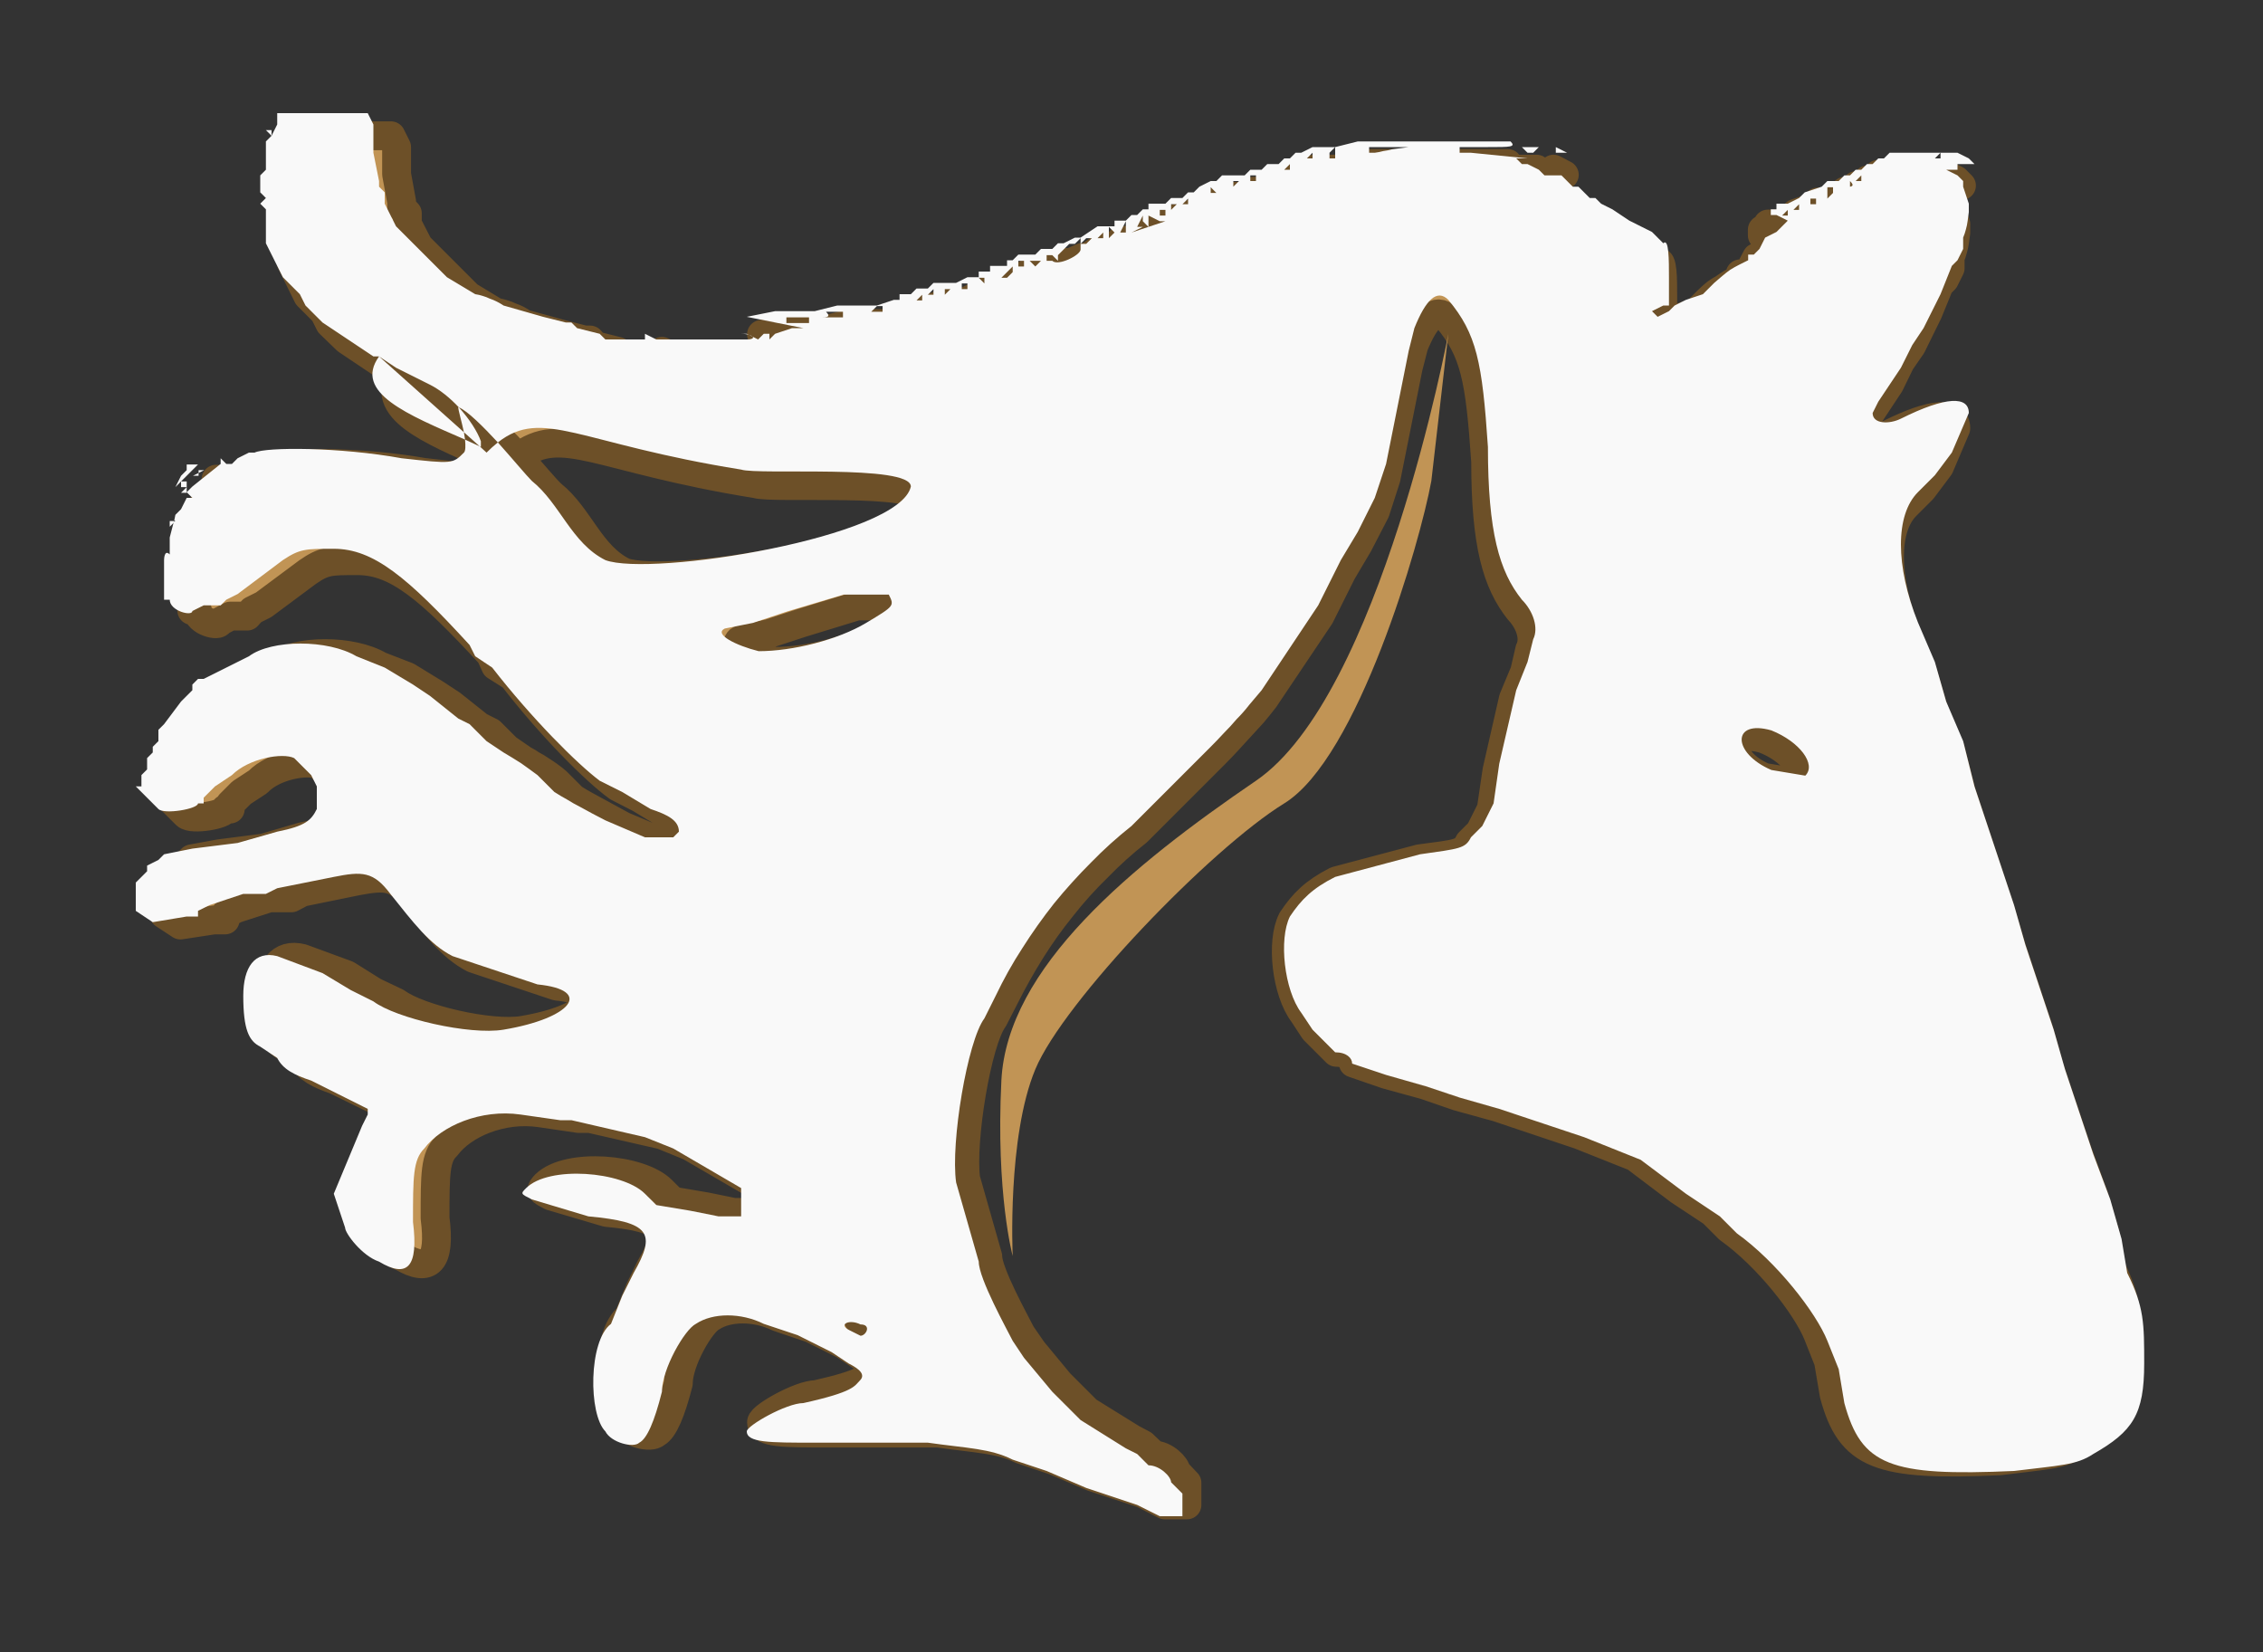
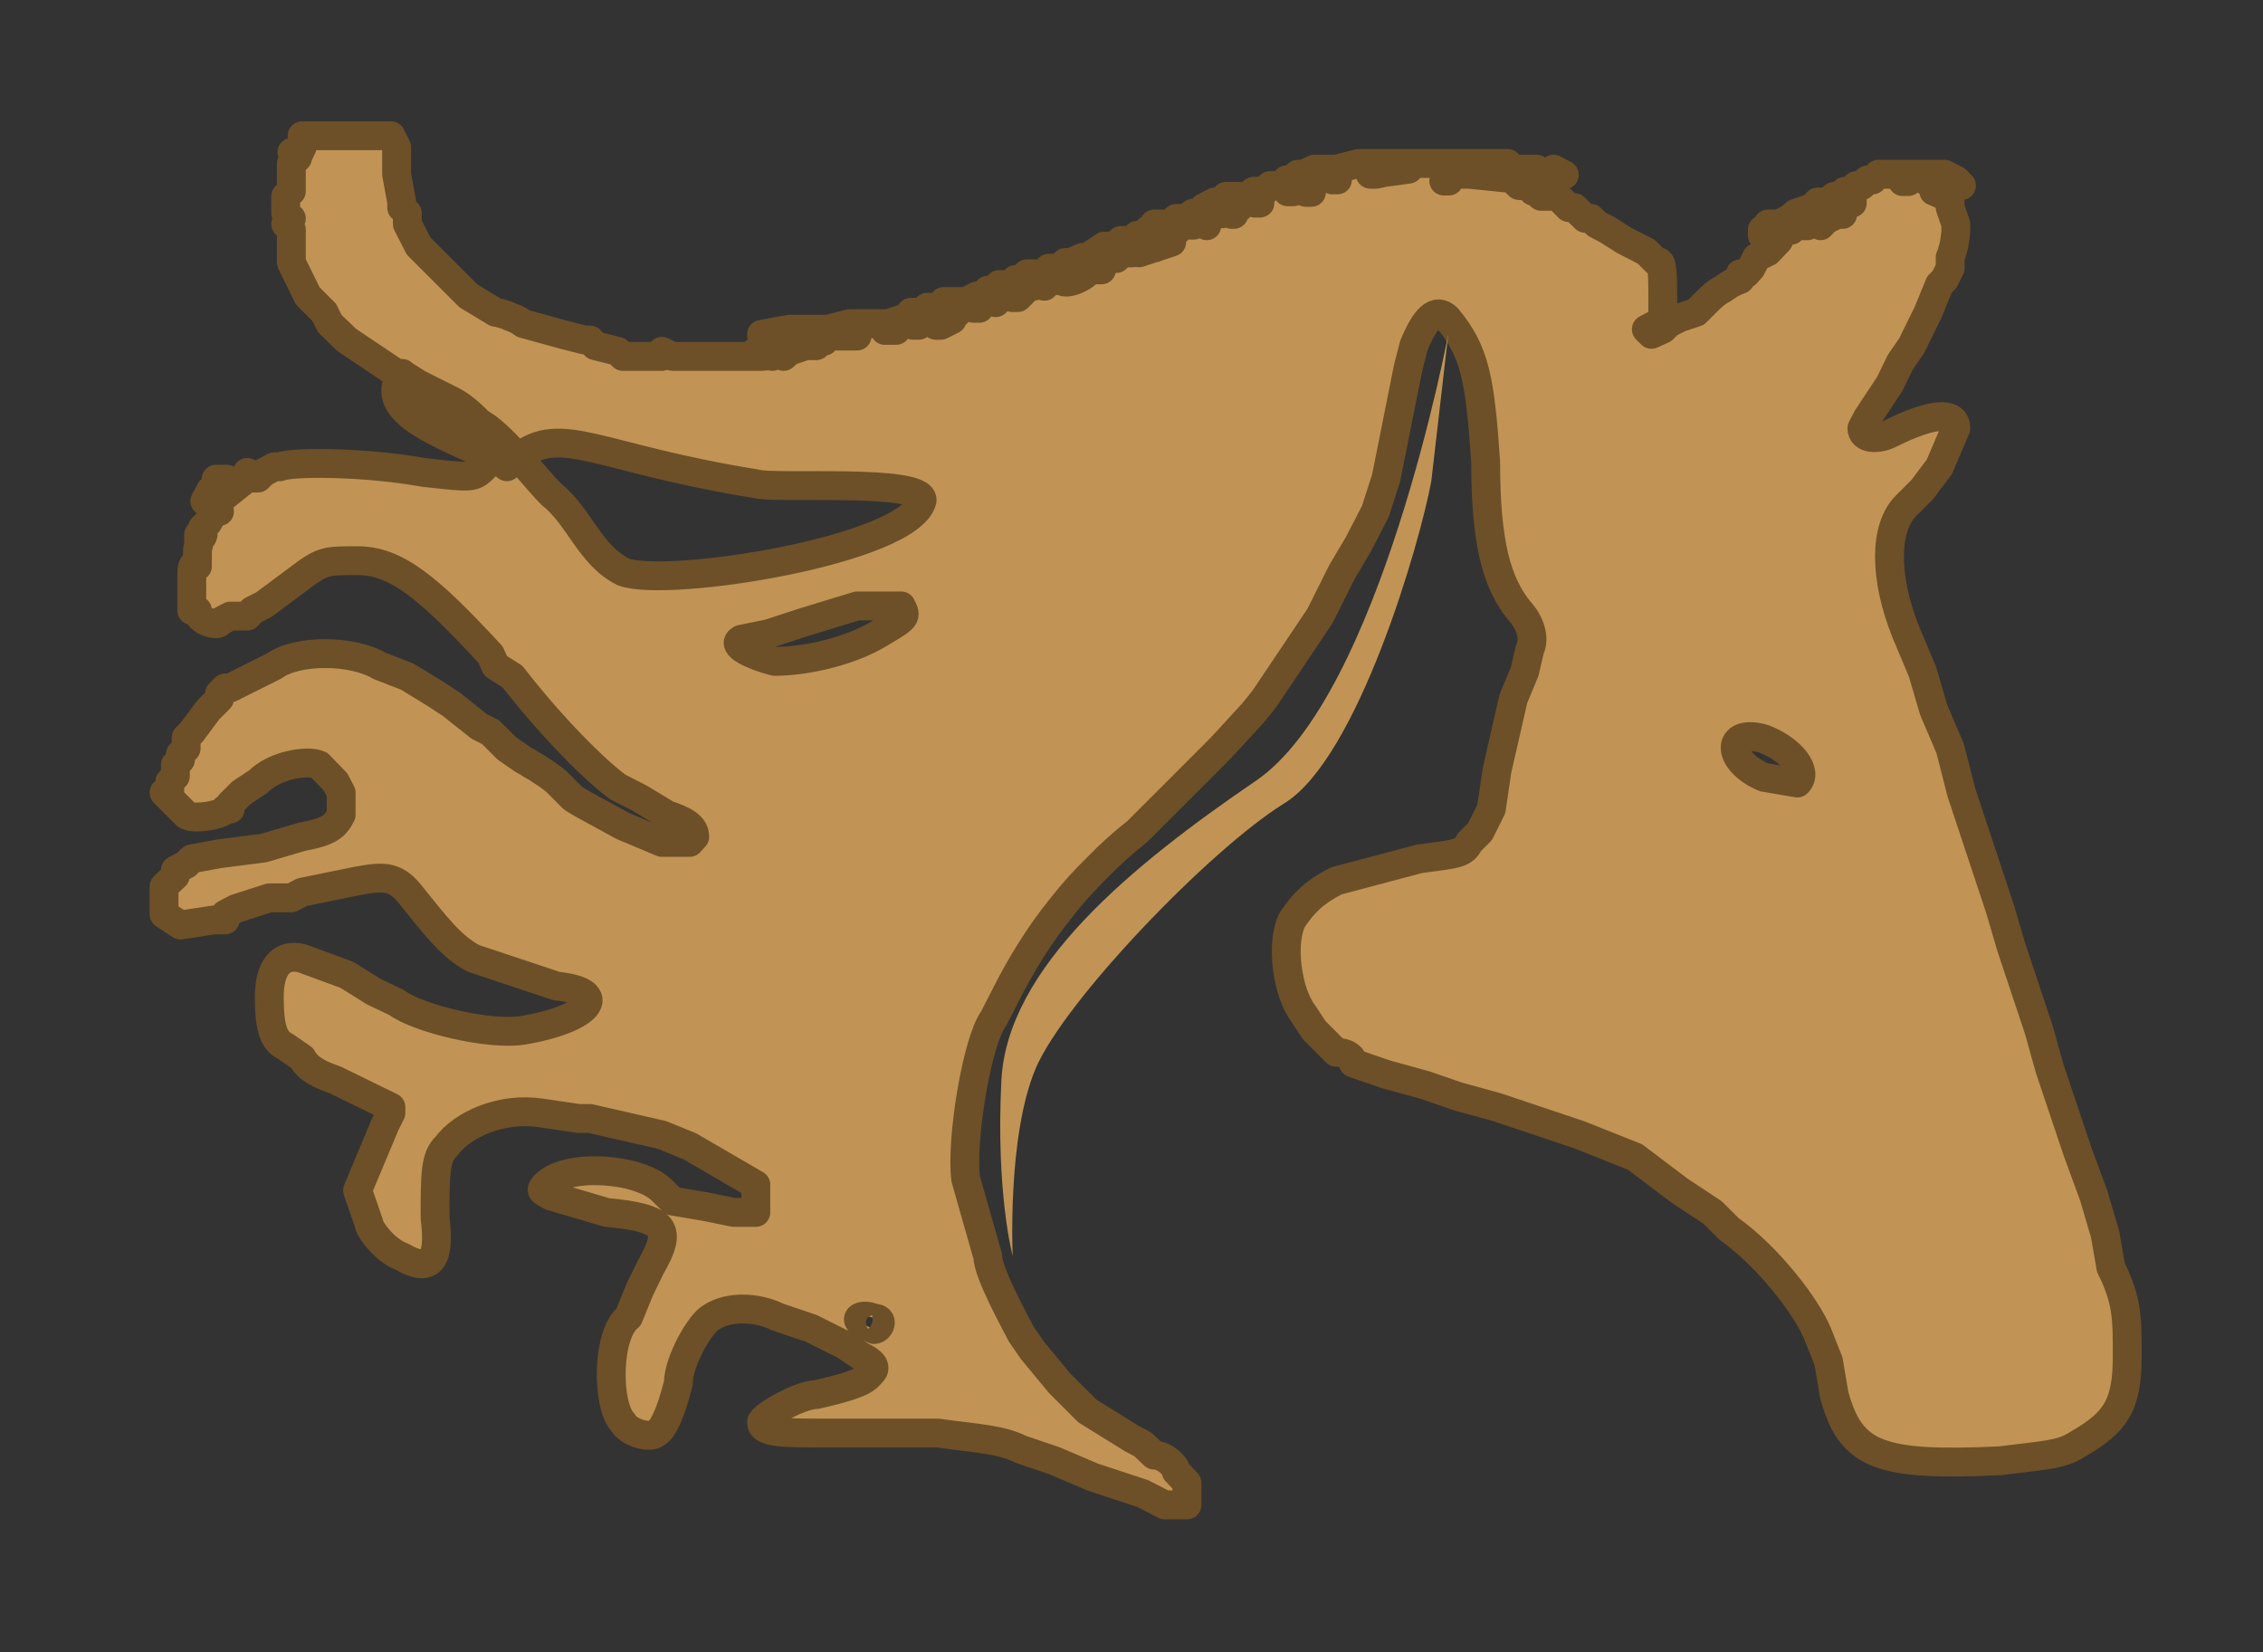
<svg xmlns="http://www.w3.org/2000/svg" version="1.2" viewBox="0 0 400 292" width="400" height="292">
  <rect x="0" y="0" width="400" height="292" fill="#333333" stroke="none" />
  <style>.a{fill:#c19455;stroke:#6d5028;stroke-linecap:round;stroke-linejoin:round;stroke-width:5.1}.b{fill:#f9f9f9}.c{fill:#c19455}</style>
  <path fill-rule="evenodd" class="a" d="m69.1 24l1 2v4.8l0.9 4.9v1l1 1v1.9l2 3.9 8.8 8.8 4.8 2.9q0.7 0.1 1.3 0.3 0.7 0.2 1.3 0.5 0.6 0.2 1.2 0.5 0.6 0.3 1.1 0.7l6.9 1.9 3.9 1h1l0.9 1 4 1 0.9 0.9h6.9v-0.9l1.9 0.9h11.8q1.4 0 0 0h3.9c0.9 0 1.2-0.2 0.9-0.5l1 0.5q-1.4 0 0 0l1-0.9h1q1.4 0 0 0v0.9l1-0.9 2.9-1h1.9l-9.7-2 4.9-0.9h6.8l3.9-1h6.8l3-1h1v-1h1.9l1-0.9h1.9l1-1h3.9l2-1h1.9v-1h2v-1h2.9v-0.9h1l1-1h2.9l1-1h1.9l1-1h1l2-0.9h0.9l3-2h2.9v-1h2l0.9-0.9h1l1-1h1v-1h2.9l1-1h1.9l1-0.9h1l1-1 1.9-1h1l1-1h3.9l1-0.9h1.9l1-1h1.9l1-1h1l1-1h1l1.9-0.9h3.9l3.9-1h26.4c1 1 0 1-3.9 1h-4.9v0.9h2l9.8 1h-2l1 1h1l1.9 1c-1 0 0 0 0 0l1 0.9h1.9c0 0 1 0 0 0h1l2 2q0-1 0 0h1l1.9 1.9h1l1 1 1.9 1 3 1.9 3.9 2 1.9 1.9c1-0.9 1 3 1 5.9v4.9c0 0-1 0 0 0h-1l-1.9 1 0.9 0.9 2-0.9 1-1 1.9-1 3-1 1.9-1.9q0.6-0.6 1.3-1.2 0.7-0.6 1.5-1 0.7-0.5 1.5-1 0.8-0.4 1.6-0.7v-1h1l0.9-1 1-1.9 2-1 1.9-2-1.9-0.9h-1v-1h1v-1h1.9l2-1 1-0.9 2.9-1 1-1h1.9l1-1h1l0.9-0.9h1l1-1h1l1-1h0.9l1-1h11.7l2 1 1 1h-3v1q1 0 0 0h-1.9l1 0.4q0 0.5 0 0l0.9 0.5 1 1v1l1 2.9q0 0.8 0 1.5-0.1 0.8-0.2 1.5-0.1 0.7-0.3 1.4-0.2 0.8-0.5 1.5v1.9l-1 2-0.9 0.9-2 4.9-2.9 5.9-2 2.9-1.9 3.9-3.9 5.9-1 1.9c0 2 2.9 2 4.9 1 7.8-3.9 11.7-3.9 11.7-1l-2.9 6.8-3 4-2.9 2.9c-3.9 3.9-3.9 12.7 0 22.4l2.9 6.9 2 6.8 2.9 6.8 2 7.8 6.8 20.5 2 6.8 4.9 14.7 1.9 6.8 4.9 14.6 2.9 7.9 2 6.8 1 5.8c2.9 5.9 2.9 8.8 2.9 15.7 0 8.7-2 11.7-8.8 15.6-2.9 1.9-5.9 1.9-13.7 2.9-21.5 1-26.4-1-29.3-11.7l-1-5.9-1.9-4.8c-2-4.9-8.8-13.7-15.7-18.6l-2.9-2.9-5.9-3.9-7.8-5.9-9.8-3.9-14.6-4.9-6.9-1.9-5.8-2-6.9-1.9-5.8-2c0-0.9-1-1.9-3-1.9l-3.9-3.9-1.9-2.9c-3-3.9-4-12.7-2-16.6 2-3 3.9-4.9 7.8-6.9l14.7-3.9c6.8-0.9 7.8-0.9 8.8-2.9l1.9-1.9 2-4 1-6.8 2.9-12.7 2-4.8 0.9-3.9c1-2 0-4.9-1.9-6.9-3.9-4.9-5.9-11.7-5.9-26.3-1-14.7-1.9-19.5-6.8-25.4-2-1.9-3.9 0-5.9 4.9l-1 3.9-3.9 19.5-1.9 5.9-3 5.8-2.9 4.9-3.9 7.8-9.8 14.6q-1 1.3-2.1 2.6-1.1 1.2-2.2 2.4-1.1 1.2-2.2 2.4-1.1 1.2-2.3 2.4l-13.7 13.7q-3.7 2.9-7 6.3-3.4 3.3-6.3 7-3 3.7-5.5 7.7-2.5 4-4.6 8.2l-2 3.9c-2.9 3.9-5.8 21.5-4.9 28.3l3.9 13.7c0 2.9 4.9 11.7 5.9 13.7l2 2.9 4.8 5.8 4.9 4.9 7.9 4.9 1.9 1 2 1.9c1.9 0 3.9 2 3.9 2.9l1.9 2v3.9h-3.9l-3.9-2-8.8-2.9-6.8-2.9-5.9-2c-3.9-1.9-7.8-1.9-14.7-2.9h-19.5c-7.8 0-11.7 0-11.7-1.9 0-1 6.8-4.9 9.7-4.9 8.8-2 8.8-2.9 9.8-3.9 1-1 0-2-1.9-2.9l-3-2-5.8-2.9-5.9-2c-3.9-1.9-8.8-1.9-11.7 0-2 1-5.9 7.8-5.9 11.7q-2 7.8-3.9 8.8c-1 1-4.9 0-5.9-1.9-2.9-3-2.9-15.6 1-18.6l2-4.9 1.9-3.9c3.9-6.8 2.9-8.7-7.8-9.7l-9.8-2.9c-1.9-1-1.9-1-1-2 4-3.9 16.7-2.9 20.6 1l1.9 1.9 5.9 1 4.9 1h3.9v-4.9l-11.7-6.8-4.9-2-12.7-2.9h-2l-6.8-1c-6.9-1-13.7 2-16.6 5.9-2 1.9-2 4.9-2 12.7 1 7.8-1 9.7-5.9 6.8-2.9-1-5.8-4.9-5.8-5.9l-2-5.8 4.9-11.7 1-2v-1l-9.8-4.8c-2.9-1-4.9-2-5.9-3.9l-2.9-2c-2-1-2.9-2.9-2.9-8.8 0-4.9 1.9-7.8 5.8-6.8l7.9 2.9 4.8 3 4 1.9c3.9 2.9 16.6 5.9 22.4 4.9 11.8-2 15.7-6.8 5.9-7.8l-14.7-4.9c-3.9-2-6.8-5.9-10.7-10.7-2.9-3.9-4.9-3.9-9.8-3l-9.8 2-1.9 1h-3.9l-5.9 1.9-1.9 1v1h-2l-5.9 0.9-2.9-1.9v-4.9l2-1.9v-1l1.9-1 1-1 4.9-0.9 7.8-1 6.8-2c4.9-0.9 5.9-1.9 6.9-3.9v-3.9l-1-1.9-2.9-3c-2-0.9-7.9 0-10.8 3l-2.9 1.9-2 2v0.9h-0.9c0 1-5.9 2-6.9 1l-3.9-3.9h1v-1.9l1-1q0-1.5 0 0v-2l0.9-0.9v-1q1.5 0 0 0l1-1v-1.9l1-1 2.9-3.9 2-2v-0.9l1-1h0.9l7.8-3.9c4-2.9 13.7-2.9 18.6 0l4.9 1.9 4.9 3 2.9 1.9 4.9 3.9 2 1 2.9 2.9 2.9 2q0.8 0.4 1.5 0.9 0.8 0.4 1.5 0.9 0.8 0.5 1.5 1 0.7 0.5 1.4 1.1l2.9 2.9q1.1 0.7 2.2 1.3 1.1 0.6 2.2 1.2 1.1 0.6 2.2 1.2 1.1 0.6 2.2 1.2l6.9 2.9h4.9l0.9-1c0-1.9-1.9-2.9-4.9-3.9l-4.8-2.9-3.9-2c-4-2.9-11.8-10.7-18.6-19.5l-3-1.9-0.9-2c-10.8-11.7-16.6-16.6-23.5-16.6-4.9 0-5.9 0-8.8 2l-7.8 5.8-2 1-0.9 1q-0.3 0-0.5 0-0.3 0-0.5 0-0.3 0-0.5 0-0.2 0-0.5 0h-1l-1.9 1c0 0.9-3.9 0-3.9-2h-1v-6.8c0 0 0-2 1-1v-1c0 0 0-0.9 0 0v-1.9l0.6-2.6 0.3-0.3h-0.2l0.2-1 1-1 1-1.9h1l-1-1c0 1 0 0 0 0l1-1 4.9-3.9v-1l0.9 1h1l1-1q-1.5 0 0 0l1.9-1h1q0 1 0 0c2-0.9 14.7-0.9 25.4 1 8.8 1 8.8 1 10.8-1 0.3-0.3 0.3-1.1 0.2-2.1q1.2 0.5 2.5 1.1l1.2 1q1-0.9 1.9-1.7c-2.5-2.8-5.2-5.4-6.7-6-1.5-1.6-3.2-3.1-5-4l-5.8-2.9-3-1.9h-0.9l-8.8-5.9-3-2.9-1-2-2.9-2.9-2.9-5.9v-5.8l-1-1 1-1-1-0.9v-3l1-0.9v-4.9l1-1 0.9-1.9v-2zm16.8 56.4c-9.8-4.4-19.3-8.2-14.8-14.4l14.6 13q0.2 0.7 0.2 1.4zm47.7-18.3h1l0.4 0.1q-0.6-0.1-1.4-0.1zm-48.8 12.6q0 0.1 0.1 0.1c1.8 2 3.2 4.2 3.8 5.8v1q-0.1-0.1-0.2-0.1l-2.8-2.5c-0.4-1.8-0.9-3.7-0.9-4.3zm12.7 12.7c4.9 3.9 6.8 10.8 12.7 13.7 7.8 2.9 50.8-3.9 52.8-12.7 0-3.9-26.4-1.9-29.4-2.9-28-4.5-34.3-10.7-42-4.7 2.5 2.8 4.9 5.7 5.9 6.6zm37.5-25.2q0.4 0.2 0.6 0.3zm-82.4-35.3v1l-1-1zm189.6 3v0.9h1q0.7-0.1 1.4-0.3 0.8-0.1 1.5-0.2 0.7-0.1 1.5-0.2 0.7-0.1 1.4-0.2zm29.4 0l-1 0.9h-1l-1-0.9zm-35.2 0l-0.9 0.9v1q-1.5 0 0 0h0.9v-1q-0.9 0 0 0zm38.2 0l1.9 1h-1.9zm-42.1 1l-0.9 1h0.9zm108.5 0l-0.9 0.9h0.9zm-113.4 3h1v-1zm-5.8 1v1q0.9 0 0 0h0.9v-1zm105.6 0l-1 1h1zm-108.5 0.9v1q-1.5 0 0 0l1-1zm106.5 0v1c0.5-0.1 0.6-0.4 0-1zm0 1c-0.2 0-0.6 0-0.9 0h0.9zm-110.4 0.1v0.9q1 0 0 0h1zm106.5 0v2l1-1v-1zm-2 2h-1v1h1zm-109.5 0.9c1 0 0 0 0 0q0 1.5 0 0h1v-0.9zm-1.9 0v0.9l0.9-0.9zm108.5 0l-0.9 0.9h0.9zm-2.9 2h1v-1zm-109.5 0c-1 0 0 0 0 0v2l-1-1v-1l-0.9 2h0.9l-1.9 0.9 5.8-1.9h-0.9zm1.9-1v1q-1.4 0 0 0h1v-1zm-5.9 2l-0.9 1.9h0.9zm-2.9 1v1.9q-1.5 0 0 0l1-0.9zm-1 0.9l-1 1h1zm-2.9 1l-1 1h1l0.9-1zm-0.9 0l-1 1h-1l-1.9 1.9c-1 0 0 0 0 0v1l-1-1h-1v1h1c1 1 4.9-1 4.9-2q1.4 0 0 0zm-8.8 3.9q1.4 0 0 0l0.9 1 1-1zm-1.9 0v1q0 1 0 0h0.9v-1zm-0.9 1l-1 1q1 0 0 0l-1 1h1l1-1zm-4.9 1.9h-1l1 1zm-2.9 1h-1v1q-1 0 0 0h1q1.4 0 0 0zm-4 1v0.9q-1.4 0 0 0l1-0.9c0 0-1 0 0 0zm-1.9 0l-1 0.9h1zm-2 1c0 0-1 0 0 0l-1 1h1c0 0 1 0 0 0zm-6.8 1.9h-1l-1 1q-1.5 0 0 0h2zm-9.8 1c1 1 0 1-1 1h3.9v-1zm-6.8 1v0.9h3.9v-0.9zm-101.7 25.3l-3.9 3.9 1-1.9 1-1v-1zm-2 3v0.9h-1v-0.9zm0 0.9v1h-0.9zm-2.2 5.9l-0.1 0.3-0.7 0.6v-0.9zm115.6 12.6l-9.8 3-5.8 1.9-4.9 1c-2 1 2 2.9 5.9 3.9 5.8 0 13.6-1.9 18.5-4.9 4.9-2.9 4.9-2.9 3.9-4.9zm160.3 30.3l5.9 1c2-2-1-5.9-5.9-7.8-6.8-2-6.8 3.9 0 6.8zm-159.3 96.6l2 1c1 0 1.9-2 0-2-2-0.9-3.9 0-2 1zm190.6-200v-2zm-6.8-2.9v1h1-1zm-81.1 0.9q-1 0 0 0h0.9zm-24.4 2q-1.5 1.4 0 0h1zm-13.7 1.9v1q0 1 0 0 1 0 0 0zm105.6 1h0.9v1-1zm-1.9 1v0.9zm-102.7 0c0 0-0.9 0 0 0q0 1.5 0 0zm107.6 0h-1l-2 1-0.9 1 0.9-1 2-1zm-113.4 1h1v1-1zm105.5 1q-1.4 0 0 0 0 1 0 0l1-1zm-116.3 2.9v1q-1.5 0 0 0zm-6.8 4.9h-1zm-28.4 9.8h-0.9 0.9l2-1zm-4.9-1v1h1-1zm-120.2 29.3l-2 0.9h1v-0.9z" />
-   <path fill-rule="evenodd" class="b" d="m65 20l1 2v5l1 5v1l1 1v2l2 4 9 9 5 3q0.7 0.1 1.3 0.3 0.7 0.2 1.3 0.5 0.6 0.2 1.2 0.5 0.6 0.3 1.2 0.7l7 2 4 1h1l1 1 4 1 1 1h7v-1l2 1h12q1.5 0 0 0h4c1 0 1.3-0.3 1-0.5l1 0.5q-1.5 0 0 0l1-1h1q1.5 0 0 0v1l1-1 3-1h2l-10-2 5-1h7l4-1h7l3-1h1v-1h2l1-1h2l1-1h4l2-1h2v-1h2v-1h3v-1h1l1-1h3l1-1h2l1-1h1l2-1h1l3-2h3v-1h2l1-1h1l1-1h1v-1h3l1-1h2l1-1h1l1-1 2-1h1l1-1h4l1-1h2l1-1h2l1-1h1l1-1h1l2-1h4l4-1h27c1 1 0 1-4 1h-5v1h2l10 1h-2l1 1h1l2 1c-1 0 0 0 0 0l1 1h2c0 0 1 0 0 0h1l2 2q0-1 0 0h1l2 2h1l1 1 2 1 3 2 4 2 2 2c1-1 1 3 1 6v5c0 0-1 0 0 0h-1l-2 1 1 1 2-1 1-1 2-1 3-1 2-2q0.7-0.6 1.4-1.2 0.7-0.6 1.4-1.1 0.8-0.5 1.6-0.9 0.8-0.4 1.6-0.8v-1h1l1-1 1-2 2-1 2-2-2-1h-1v-1h1v-1h2l2-1 1-1 3-1 1-1h2l1-1h1l1-1h1l1-1h1l1-1h1l1-1h12l2 1 1 1h-3v1q1 0 0 0h-2l1 0.5q0 0.5 0 0l1 0.5 1 1v1l1 3q0 0.8 0 1.5-0.1 0.8-0.2 1.5-0.1 0.8-0.3 1.5-0.2 0.8-0.5 1.5v2l-1 2-1 1-2 5-3 6-2 3-2 4-4 6-1 2c0 2 3 2 5 1 8-4 12-4 12-1l-3 7-3 4-3 3c-4 4-4 13 0 23l3 7 2 7 3 7 2 8 7 21 2 7 5 15 2 7 5 15 3 8 2 7 1 6c3 6 3 9 3 16 0 9-2 12-9 16-3 2-6 2-14 3-22 1-27-1-30-12l-1-6-2-5c-2-5-9-14-16-19l-3-3-6-4-8-6-10-4-15-5-7-2-6-2-7-2-6-2c0-1-1-2-3-2l-4-4-2-3c-3-4-4-13-2-17 2-3 4-5 8-7l15-4c7-1 8-1 9-3l2-2 2-4 1-7 3-13 2-5 1-4c1-2 0-5-2-7-4-5-6-12-6-27-1-15-2-20-7-26-2-2-4 0-6 5l-1 4-4 20-2 6-3 6-3 5-4 8-10 15q-1.1 1.3-2.2 2.6-1 1.3-2.2 2.5-1.1 1.3-2.3 2.5-1.1 1.2-2.3 2.4l-14 14q-3.8 3-7.2 6.5-3.4 3.4-6.5 7.2-3 3.8-5.6 7.9-2.6 4-4.7 8.4l-2 4c-3 4-6 22-5 29l4 14c0 3 5 12 6 14l2 3 5 6 5 5 8 5 2 1 2 2c2 0 4 2 4 3l2 2v4h-4l-4-2-9-3-7-3-6-2c-4-2-8-2-15-3h-20c-8 0-12 0-12-2 0-1 7-5 10-5 9-2 9-3 10-4 1-1 0-2-2-3l-3-2-6-3-6-2c-4-2-9-2-12 0-2 1-6 8-6 12q-2 8-4 9c-1 1-5 0-6-2-3-3-3-16 1-19l2-5 2-4c4-7 3-9-8-10l-10-3c-2-1-2-1-1-2 4-4 17-3 21 1l2 2 6 1 5 1h4v-5l-12-7-5-2-13-3h-2l-7-1c-7-1-14 2-17 6-2 2-2 5-2 13 1 8-1 10-6 7-3-1-6-5-6-6l-2-6 5-12 1-2v-1l-10-5c-3-1-5-2-6-4l-3-2c-2-1-3-3-3-9 0-5 2-8 6-7l8 3 5 3 4 2c4 3 17 6 23 5 12-2 16-7 6-8l-15-5c-4-2-7-6-11-11-3-4-5-4-10-3l-10 2-2 1h-4l-6 2-2 1v1h-2l-6 1-3-2v-5l2-2v-1l2-1 1-1 5-1 8-1 7-2c5-1 6-2 7-4v-4l-1-2-3-3c-2-1-8 0-11 3l-3 2-2 2v1h-1c0 1-6 2-7 1l-4-4h1v-2l1-1q0-1.5 0 0v-2l1-1v-1q1.5 0 0 0l1-1v-2l1-1 3-4 2-2v-1l1-1h1l8-4c4-3 14-3 19 0l5 2 5 3 3 2 5 4 2 1 3 3 3 2q0.8 0.5 1.5 0.9 0.8 0.5 1.6 1 0.7 0.5 1.4 1 0.8 0.6 1.5 1.1l3 3q1.1 0.7 2.2 1.3 1.1 0.7 2.3 1.3 1.1 0.6 2.2 1.2 1.2 0.6 2.3 1.2l7 3h5l1-1c0-2-2-3-5-4l-5-3-4-2c-4-3-12-11-19-20l-3-2-1-2c-11-12-17-17-24-17-5 0-6 0-9 2l-8 6-2 1-1 1q-0.2 0-0.5 0-0.2 0-0.5 0-0.3 0-0.5 0-0.3 0-0.5 0h-1l-2 1c0 1-4 0-4-2h-1v-7c0 0 0-2 1-1v-1c0 0 0-1 0 0v-2l0.7-2.7 0.3-0.3h-0.2l0.2-1 1-1 1-2h1l-1-1c0 1 0 0 0 0l1-1 5-4v-1l1 1h1l1-1q-1.5 0 0 0l2-1h1q0 1 0 0c2-1 15-1 26 1 9 1 9 1 11-1 0.3-0.3 0.3-1.2 0.2-2.3q1.3 0.6 2.6 1.2l1.2 1.1q1-1 2-1.8c-2.6-2.8-5.4-5.6-6.9-6.2-1.5-1.6-3.3-3.1-5.1-4l-6-3-3-2h-1l-9-6-3-3-1-2-3-3-3-6v-6l-1-1 1-1-1-1v-3l1-1v-5l1-1 1-2v-2zm17.2 57.7c-10.1-4.4-19.8-8.3-15.2-14.7l15 13.4q0.1 0.7 0.2 1.3zm48.8-18.7h1l0.4 0.2q-0.6-0.2-1.4-0.2zm-50 13q0 0 0.1 0c1.9 2.1 3.3 4.3 3.9 6v1q-0.1-0.1-0.2-0.1l-2.8-2.5c-0.4-1.9-1-3.9-1-4.4zm13 13c5 4 7 11 13 14 8 3 52-4 54-13 0-4-27-2-30-3-28.7-4.6-35.1-11-43-4.8 2.6 2.9 5 5.8 6 6.8zm38.4-25.8q0.4 0.1 0.6 0.3zm-84.4-36.2v1l-1-1zm194 3v1h1q0.8-0.1 1.5-0.3 0.8-0.1 1.5-0.3 0.8-0.1 1.5-0.2 0.8-0.1 1.5-0.2zm30 0l-1 1h-1l-1-1zm-36 0l-1 1v1q-1.5 0 0 0h1v-1q-1 0 0 0zm39 0l2 1h-2zm-43 1l-1 1h1zm111 0l-1 1h1zm-116 3h1v-1zm-6 1v1q1 0 0 0h1v-1zm108 0l-1 1h1zm-111 1v1q-1.5 0 0 0l1-1zm109 0v1c0.5-0.1 0.7-0.3 0-1zm0 1c-0.2 0-0.6 0-1 0h1zm-113 0.1v1q1 0 0 0h1zm109 0v2l1-1v-1zm-2 2h-1v1h1zm-112 1c1 0 0 0 0 0q0 1.5 0 0h1v-1zm-2 0v1l1-1zm111 0l-1 1h1zm-3 2h1v-1zm-112 0c-1 0 0 0 0 0v2l-1-1v-1l-1 2h1l-2 1 6-2h-1zm2-1v1q-1.5 0 0 0h1v-1zm-6 2l-1 2h1zm-3 1v2q-1.5 0 0 0l1-1zm-1 1l-1 1h1zm-3 1l-1 1h1l1-1zm-1 0l-1 1h-1l-2 2c-1 0 0 0 0 0v1l-1-1h-1v1h1c1 1 5-1 5-2q1.5 0 0 0zm-9 4q1.5 0 0 0l1 1 1-1zm-2 0v1q0 1 0 0h1v-1zm-1 1l-1 1q1 0 0 0l-1 1h1l1-1zm-5 2h-1l1 1zm-3 1h-1v1q-1 0 0 0h1q1.5 0 0 0zm-4 1v1q-1.5 0 0 0l1-1c0 0-1 0 0 0zm-2 0l-1 1h1zm-2 1c0 0-1 0 0 0l-1 1h1c0 0 1 0 0 0zm-7 2h-1l-1 1q-1.5 0 0 0h2zm-10 1c1 1 0 1-1 1h4v-1zm-7 1v1h4v-1zm-104 26l-4 4 1-2 1-1v-1zm-2 3v1h-1v-1zm0 1v1h-1zm-2.2 6l-0.1 0.3-0.7 0.7v-1zm118.3 13l-10 3-6 2-5 1c-2 1 2 3 6 4 6 0 14-2 19-5 5-3 5-3 4-5zm164 31l6 1c2-2-1-6-6-8-7-2-7 4 0 7zm-163 99l2 1c1 0 2-2 0-2-2-1-4 0-2 1zm195-205v-2zm-7-3v1h1-1zm-83 1q-1 0 0 0h1zm-25 2q-1.5 1.5 0 0h1zm-14 2v1q0 1 0 0 1 0 0 0zm108 1h1v1-1zm-2 1v1zm-105 0c0 0-1 0 0 0q0 1.5 0 0zm110 0h-1l-2 1-1 1 1-1 2-1zm-116 1h1v1-1zm108 1q-1.5 0 0 0 0 1 0 0l1-1zm-119 3v1q-1.5 0 0 0zm-7 5h-1zm-29 10h-1 1l2-1zm-5-1v1h1-1zm-123 30l-2 1h1v-1z" />
  <path class="c" d="m256 59c0 0-12 64-34 79-22 15-44 33-45 53-1 20 2 31 2 31 0 0-1-21 4-33 5-12 31-39 44-47 13-8 24-46 26-57z" />
</svg>